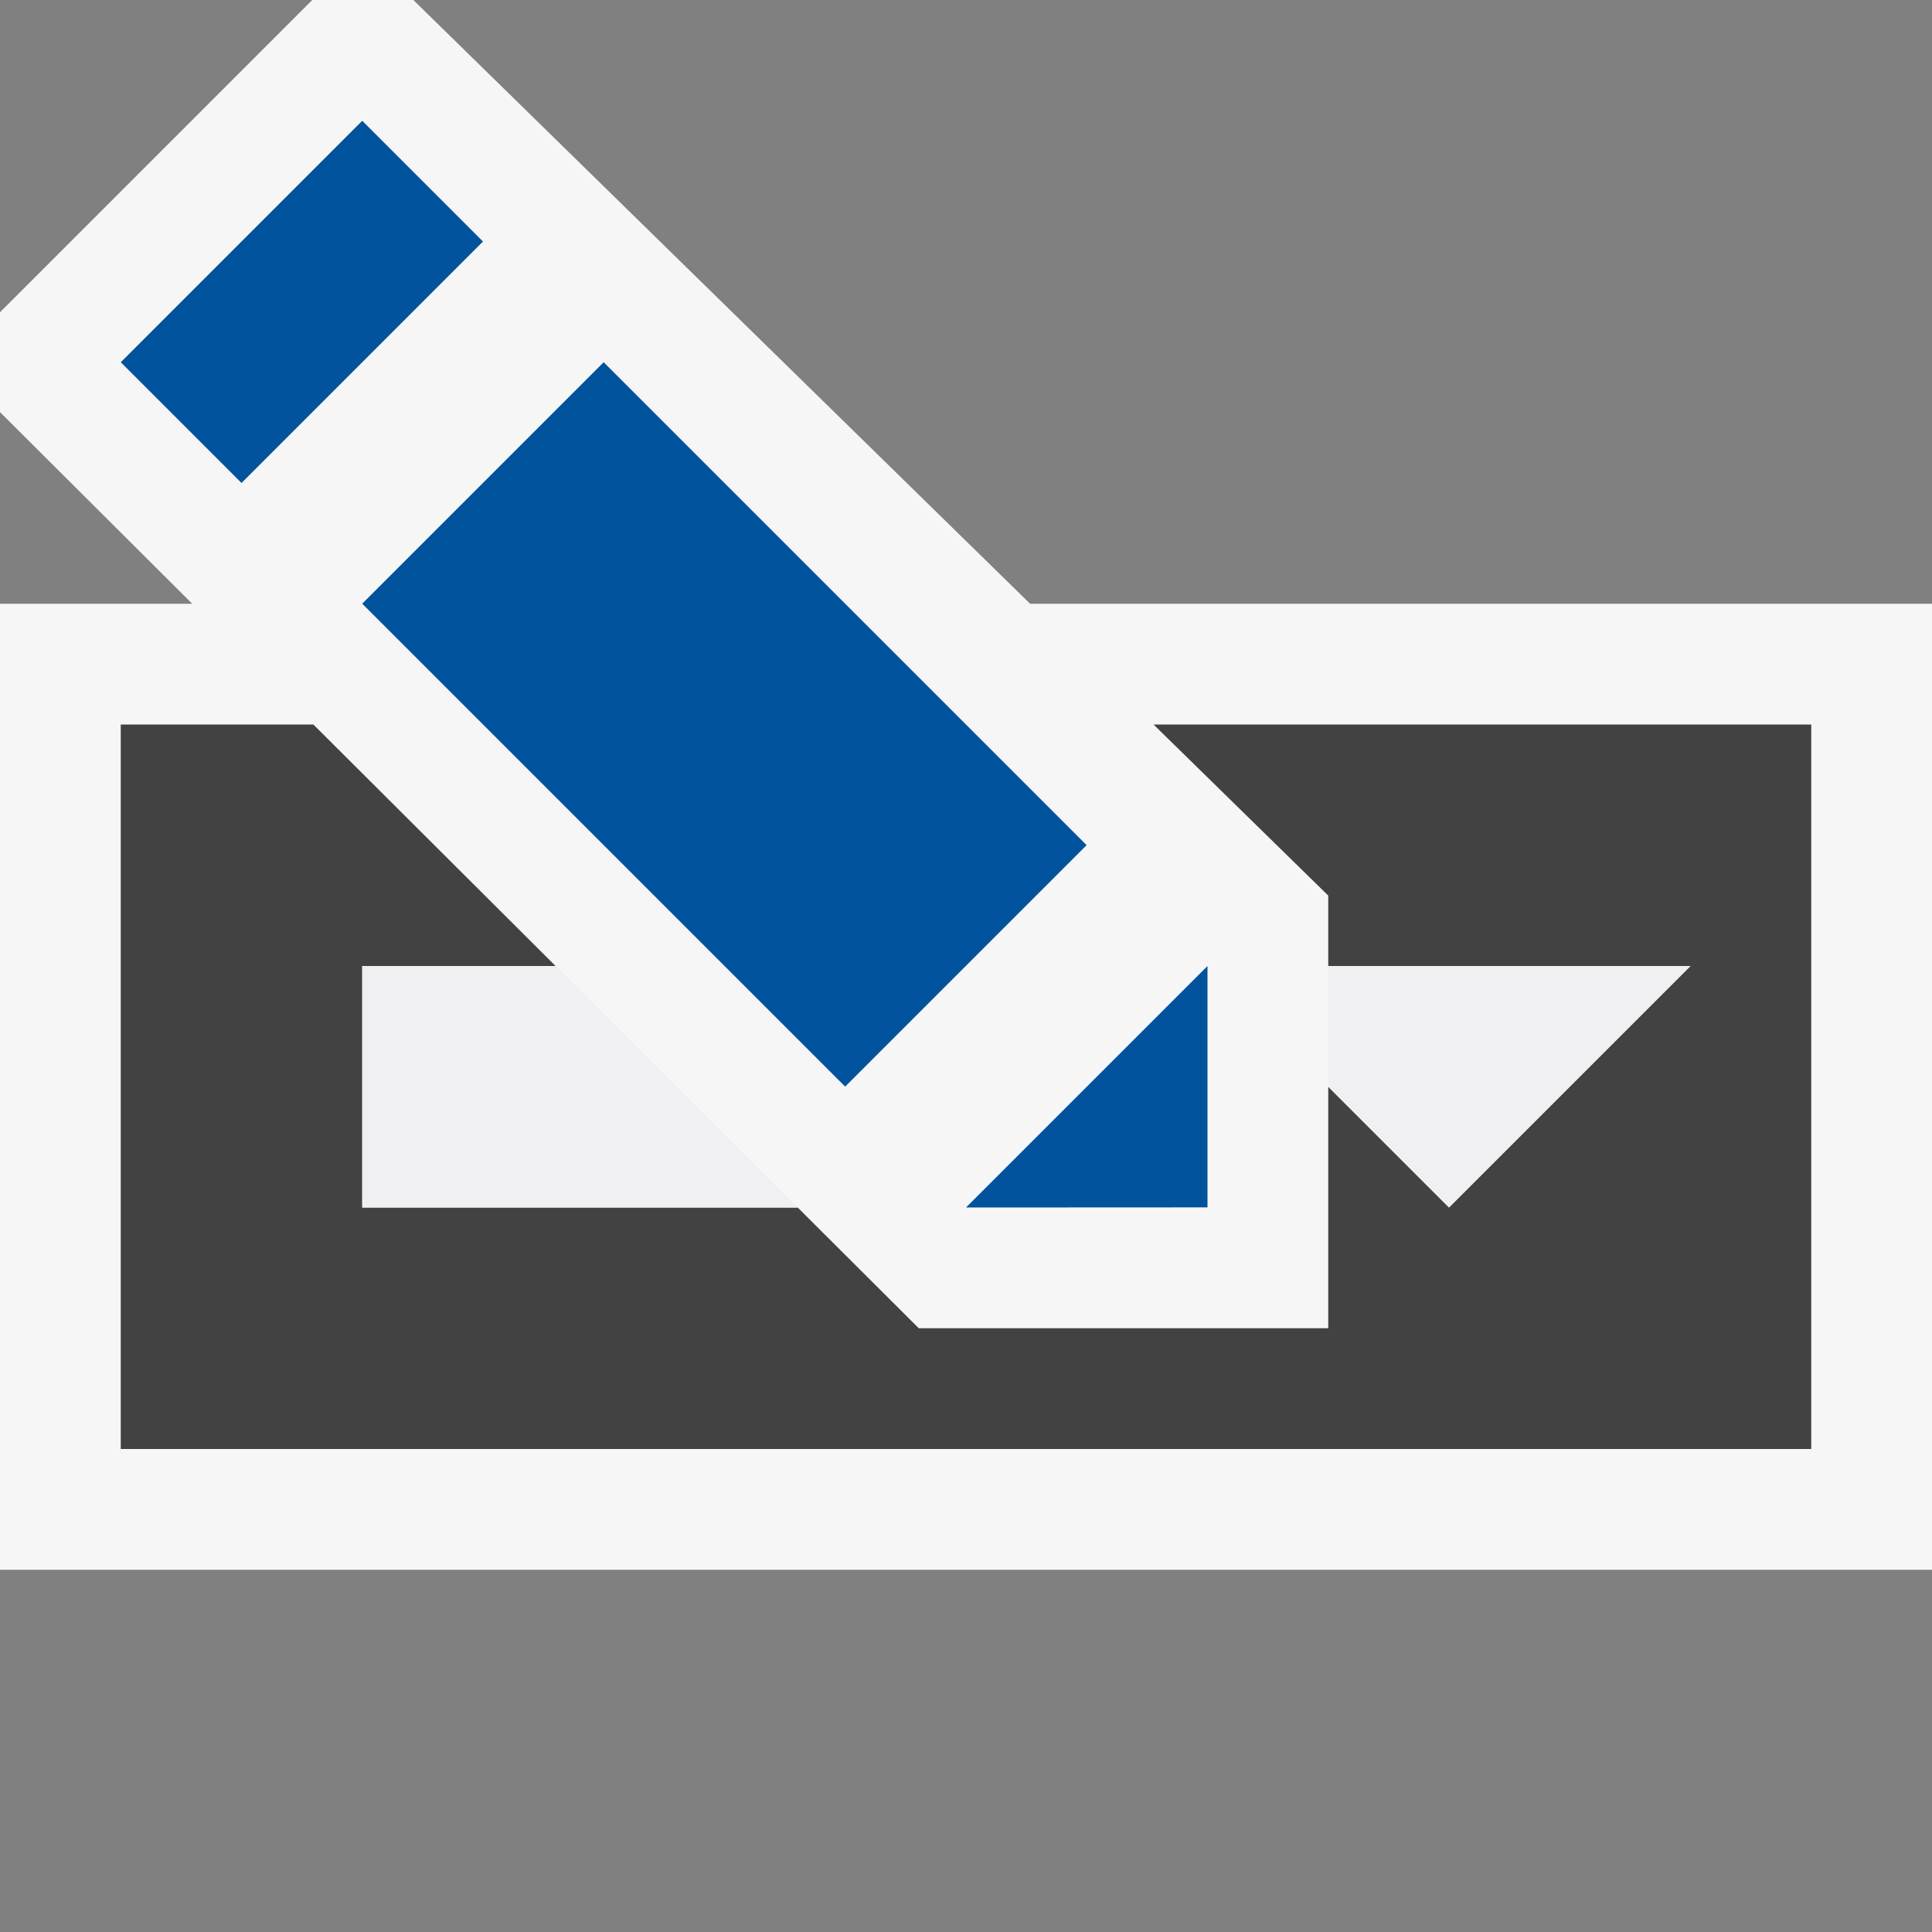
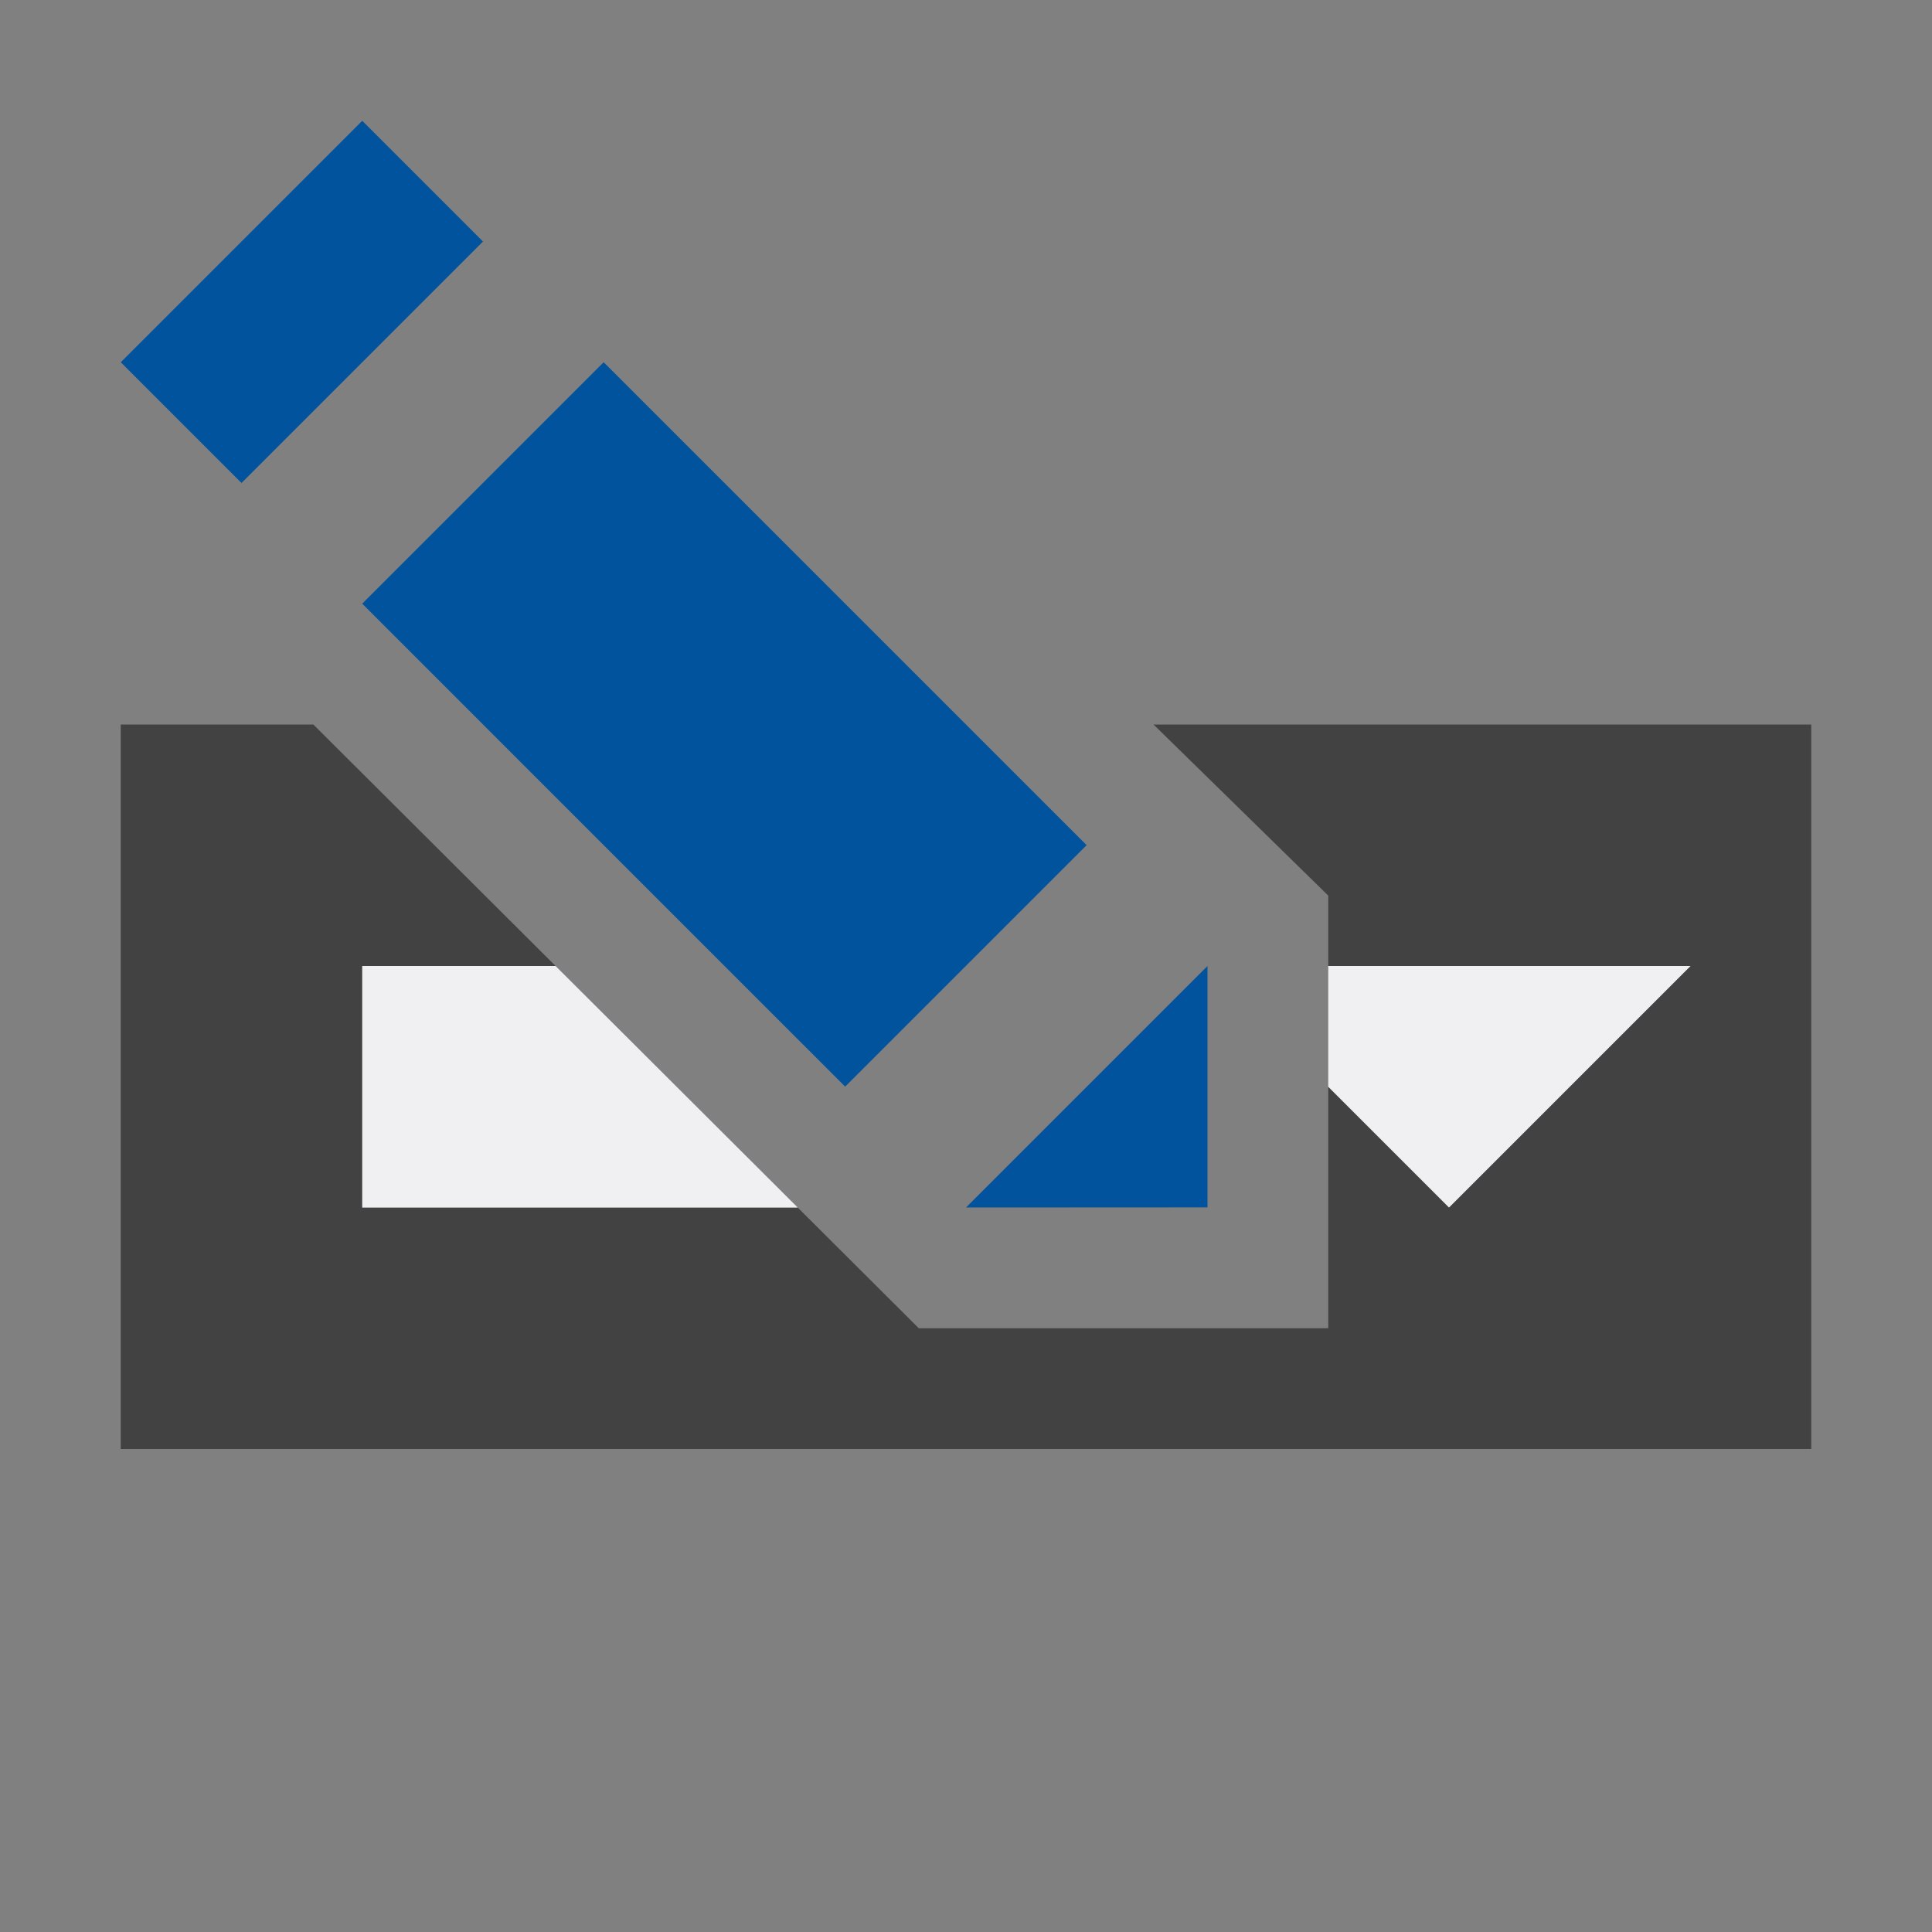
<svg xmlns="http://www.w3.org/2000/svg" viewBox="0 0 16 16">
  <rect x="0" y="0" width="16" height="16" fill="#808080" stroke="none" />
  <style>.st0{opacity:0}.st0,.st1{fill:#f6f6f6}.st2{fill:#424242}.st3{fill:#00539c}.st4{fill:#f0eff1}</style>
  <g id="outline">
-     <path class="st0" d="M0 0h16v16H0z" />
-     <path class="st1" d="M8.531 5L3.423 0h-.837L0 2.586v.827L1.592 5H0v8h16V5z" />
+     <path class="st0" d="M0 0h16v16H0" />
  </g>
  <path class="st2" d="M9.553 6L11 7.417V8h3l-2 2-1-1v2H7.609l-1.003-1H3V8h1.601L2.595 6H1v6h14V6z" id="icon_x5F_bg" />
  <g id="color_x5F_action">
    <path transform="rotate(-45.001 6 6)" class="st3" d="M4.586 3.171h2.828v5.656H4.586z" />
    <path transform="rotate(-45.001 2.5 2.5)" class="st3" d="M1.086 1.793h2.828v1.414H1.086z" />
    <path class="st3" d="M10 8v1.999L8 10" />
  </g>
  <g id="icon_x5F_fg">
    <path class="st4" d="M4.601 8H3v2h3.606zM11 8v1l1 1 2-2z" />
  </g>
</svg>